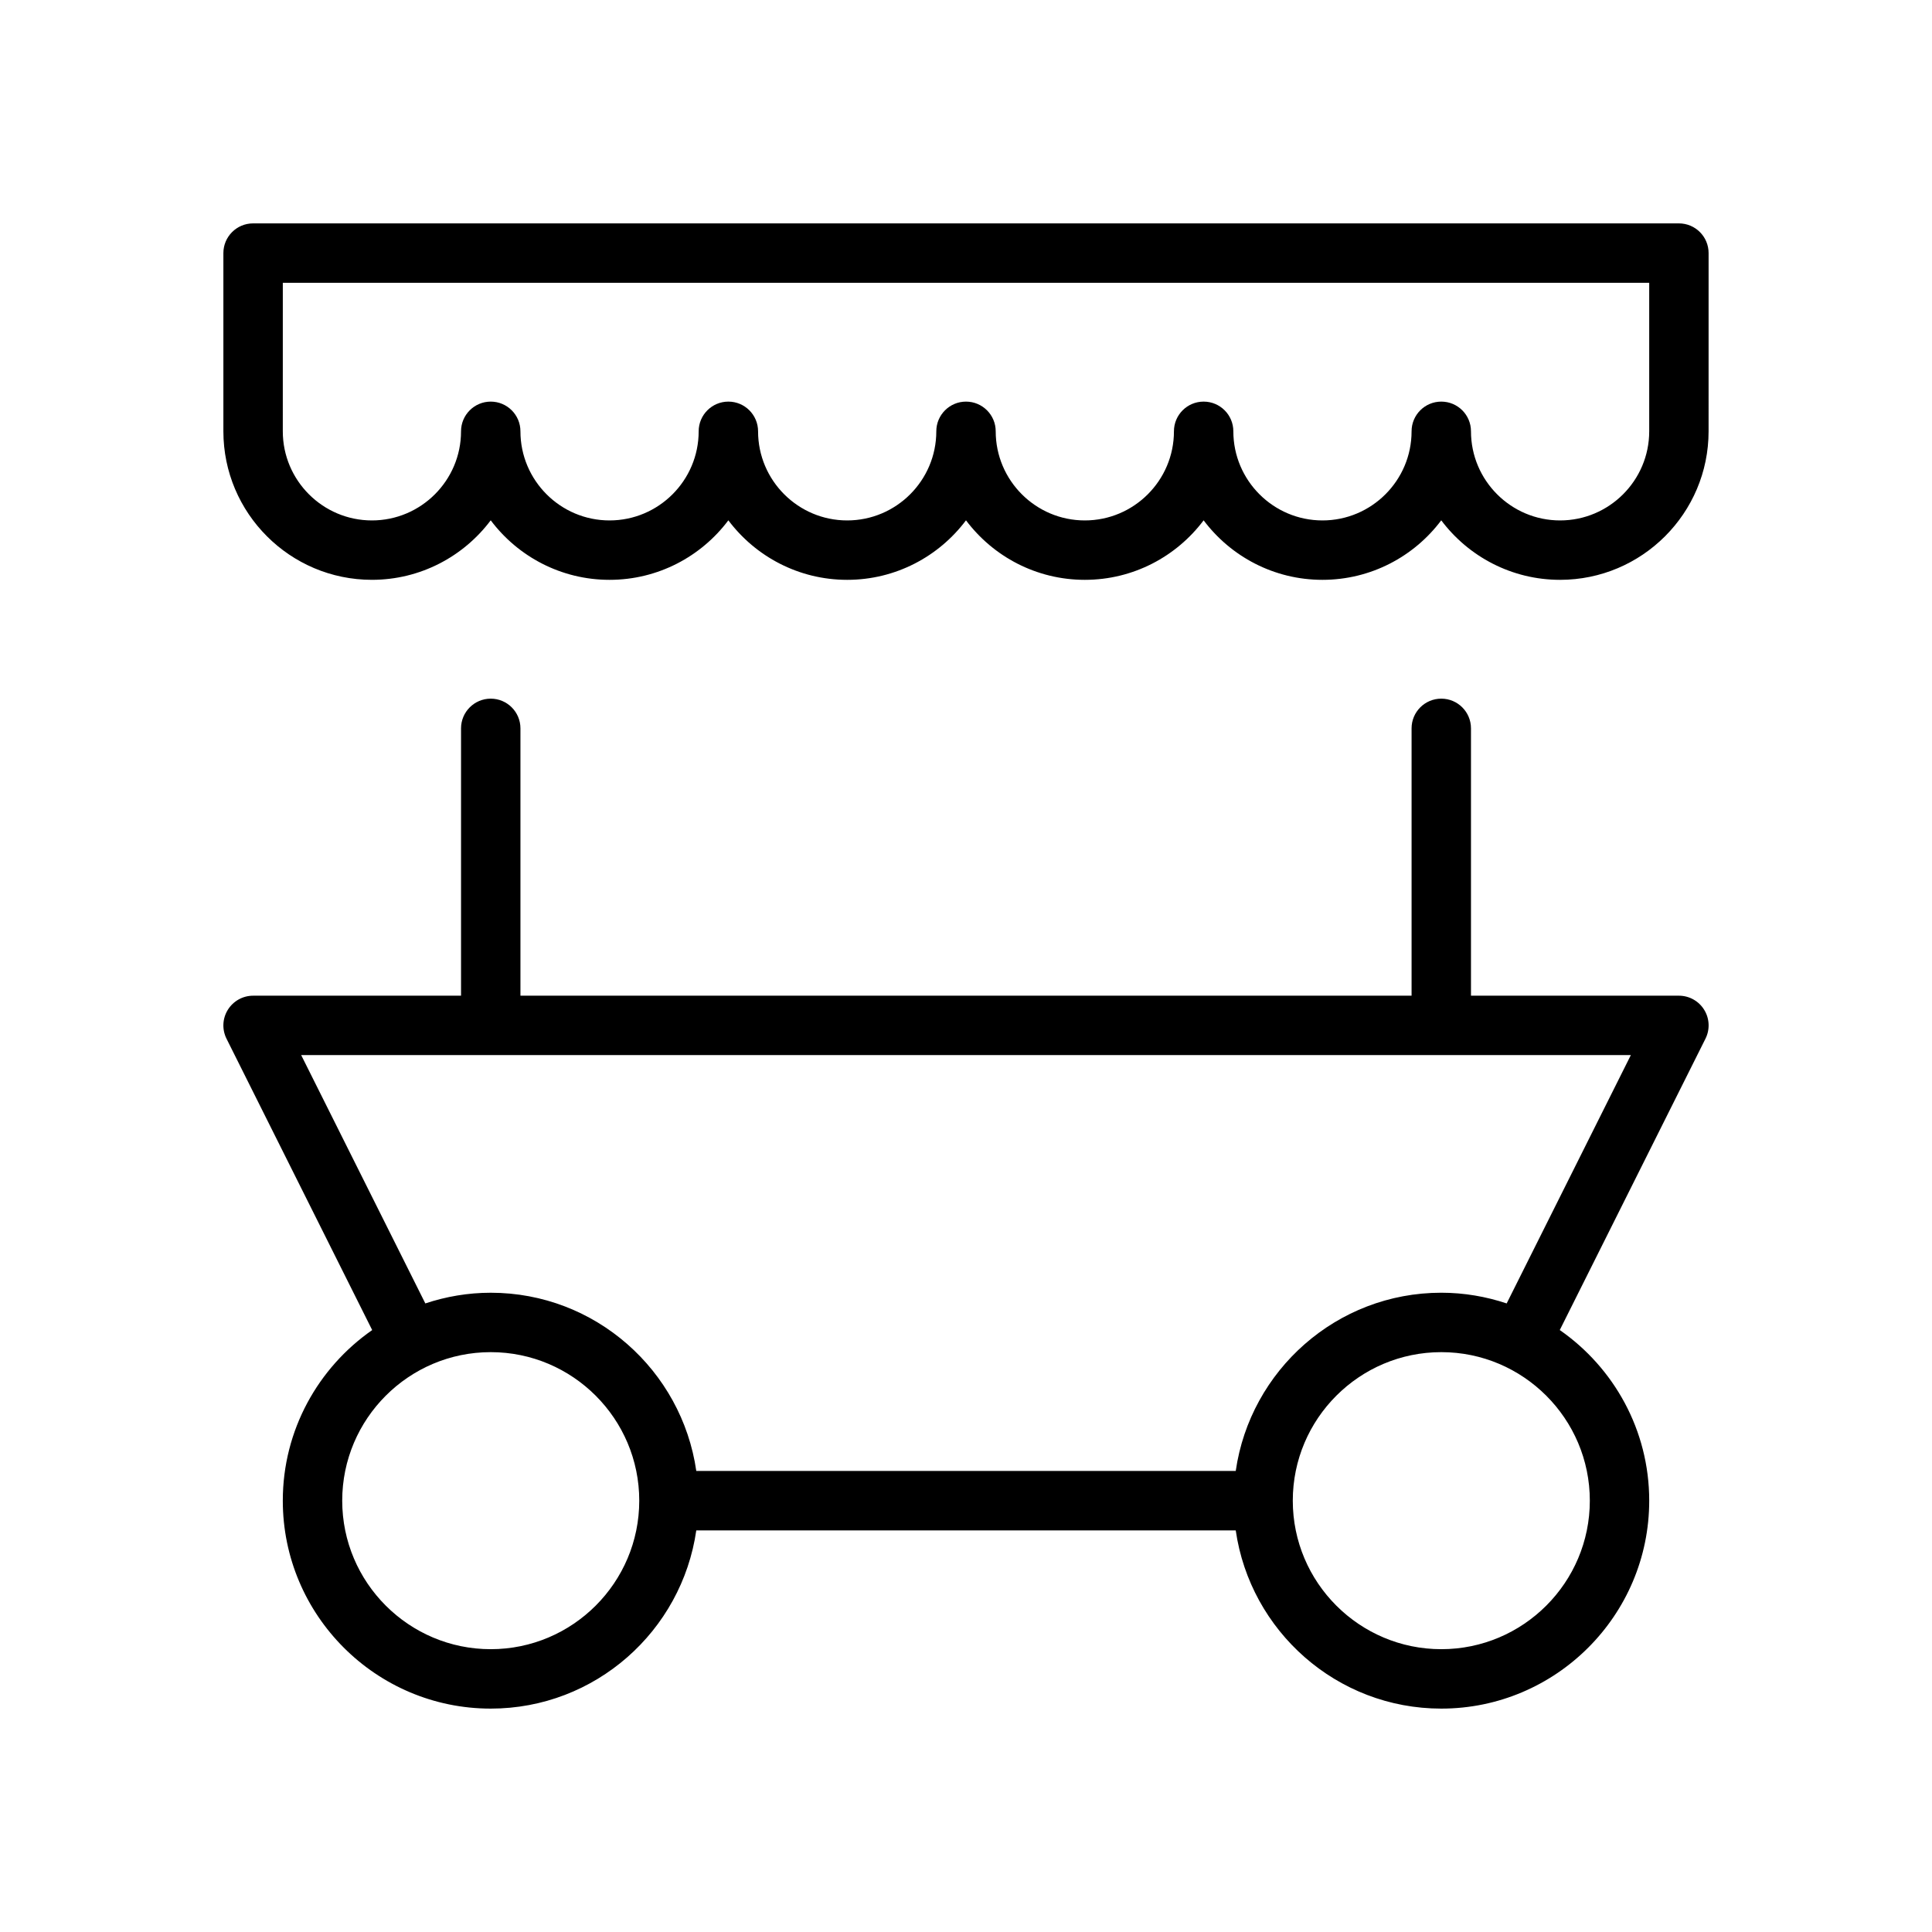
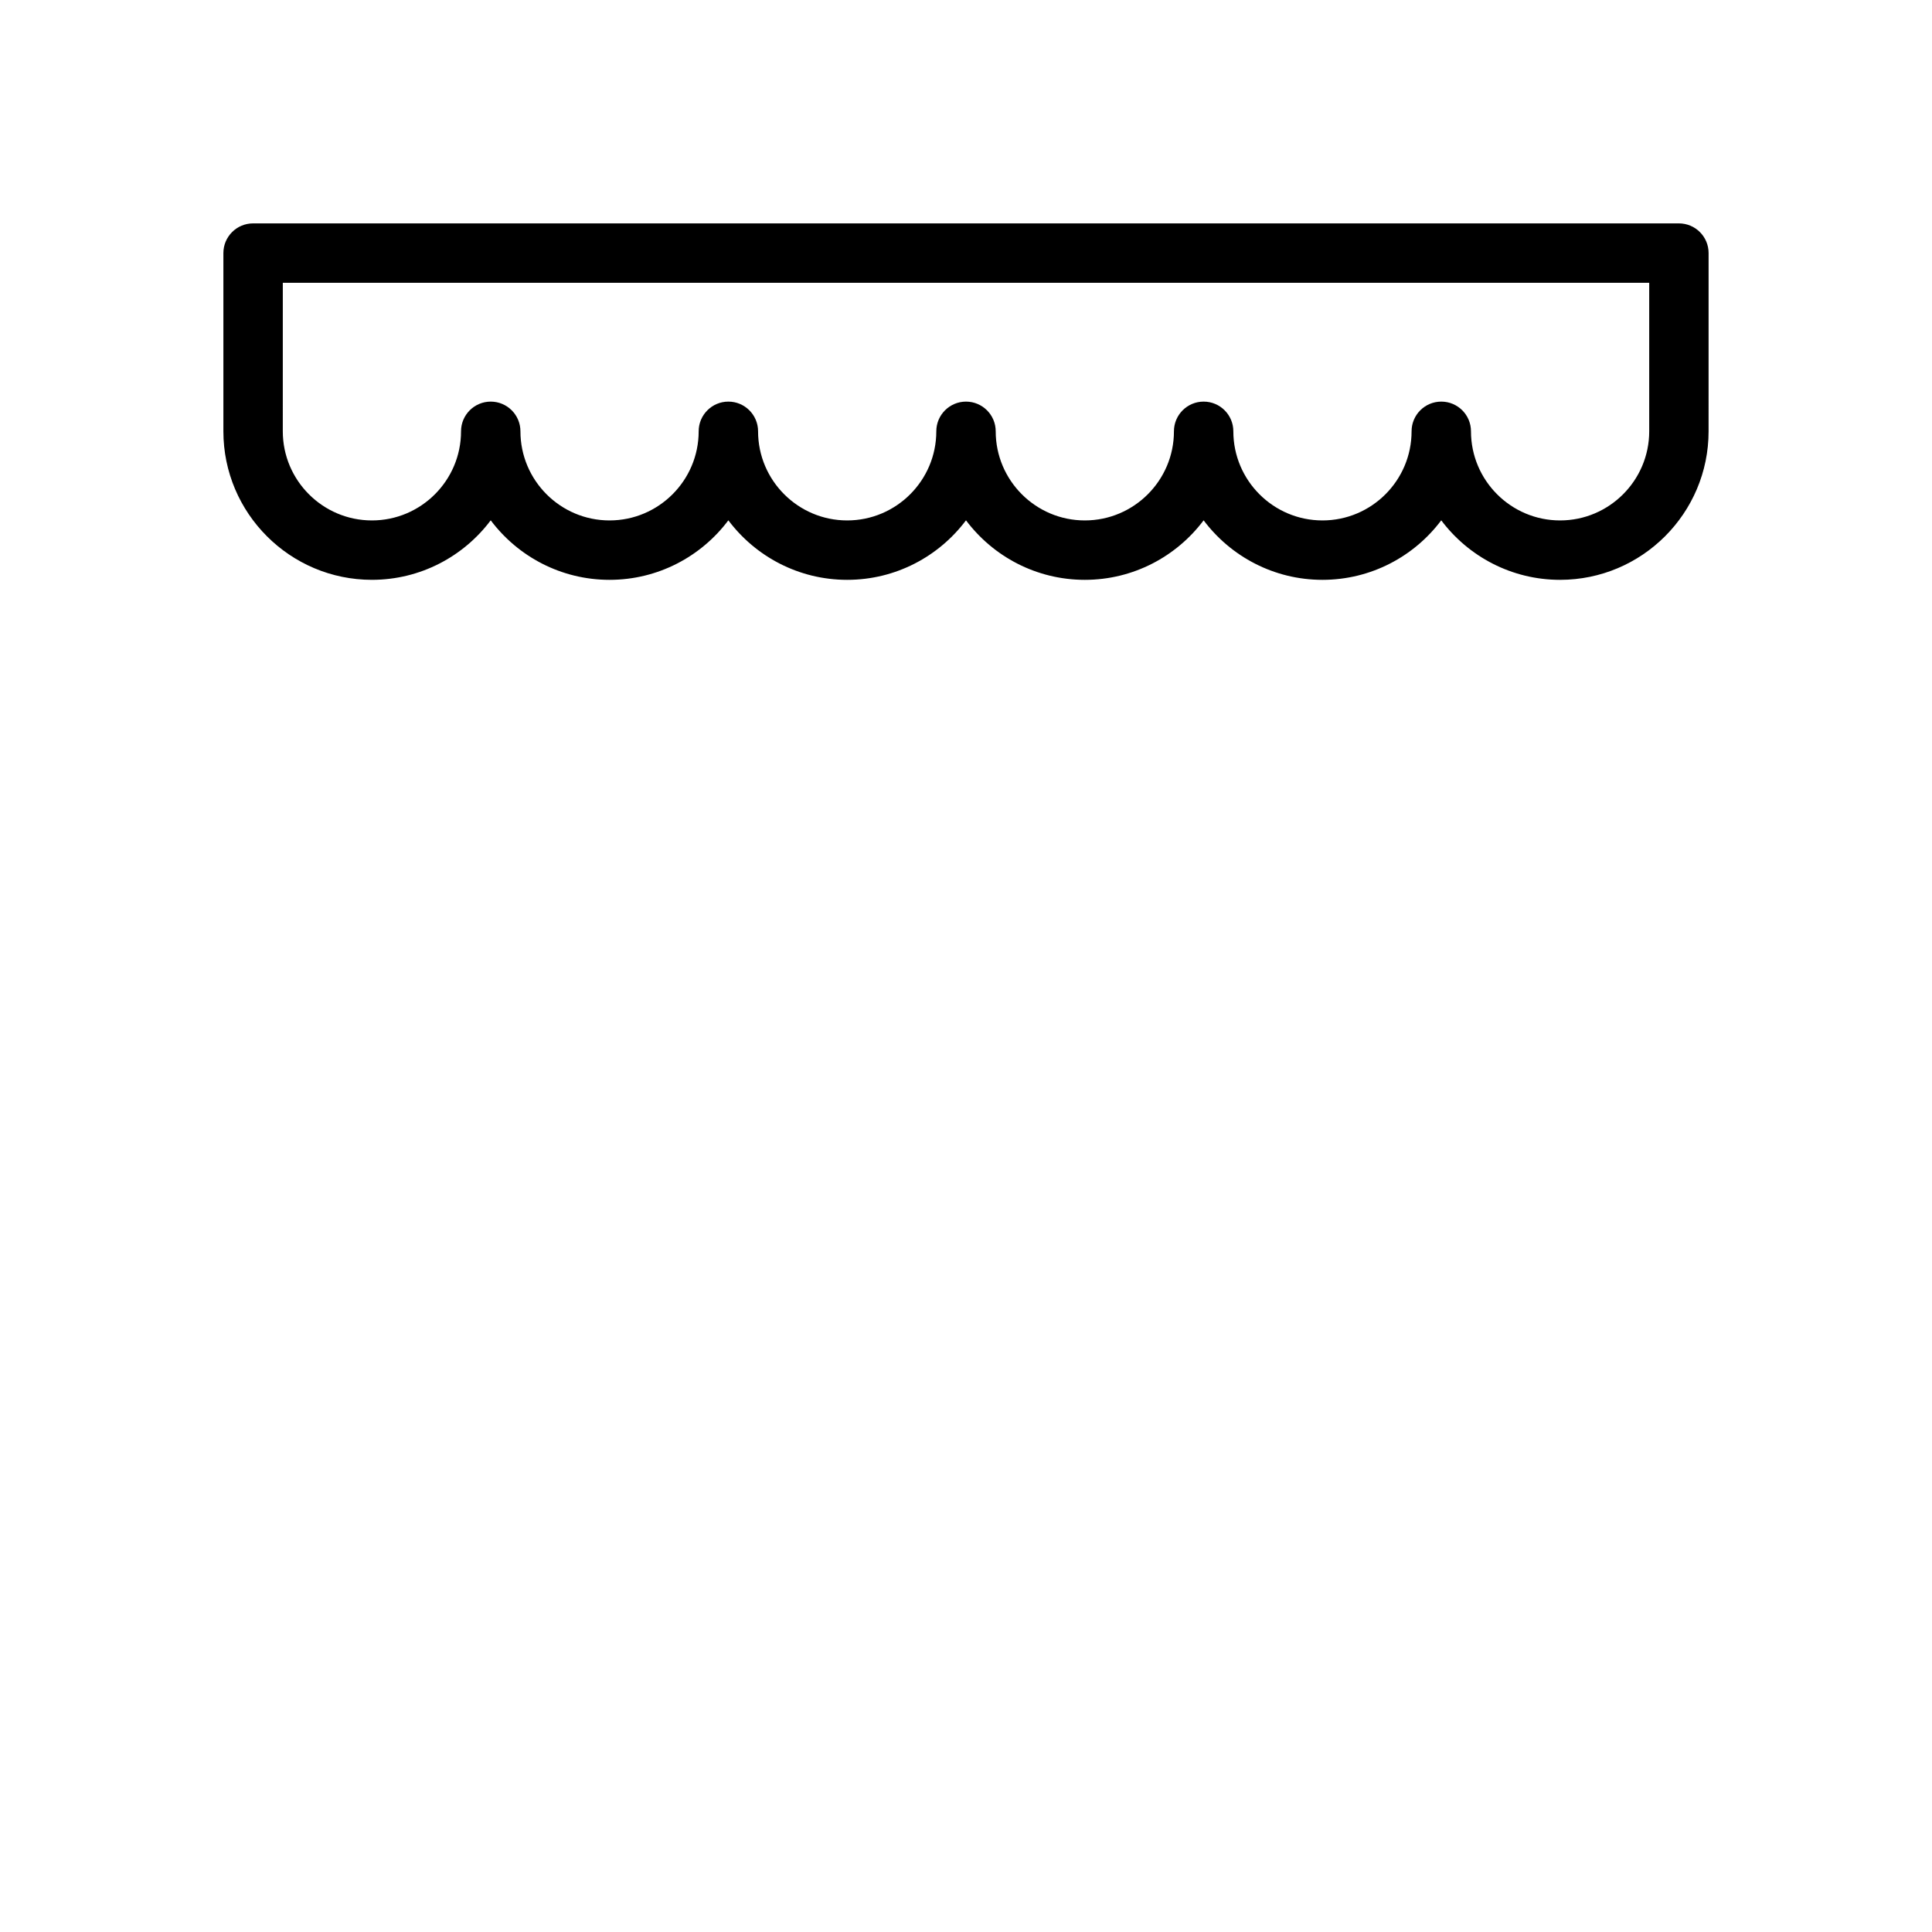
<svg xmlns="http://www.w3.org/2000/svg" fill="#000000" width="800px" height="800px" version="1.1" viewBox="144 144 512 512">
  <g>
-     <path d="m588.93 407.87h-55.105v-70.848c0-4.344-3.519-7.871-7.871-7.871-4.352 0-7.871 3.527-7.871 7.871v70.848h-236.16v-70.848c0-4.344-3.527-7.871-7.871-7.871s-7.871 3.527-7.871 7.871v70.848h-55.105c-2.731 0-5.258 1.418-6.699 3.738s-1.566 5.219-0.348 7.66l38.605 77.215c-14.297 9.961-23.688 26.5-23.688 45.211 0 30.379 24.719 55.105 55.105 55.105 27.711 0 50.633-20.57 54.473-47.23h142.96c3.84 26.664 26.773 47.23 54.473 47.23 30.379 0 55.105-24.727 55.105-55.105 0-18.711-9.391-35.258-23.703-45.219l38.613-77.215c1.219-2.441 1.094-5.336-0.348-7.66-1.422-2.312-3.957-3.731-6.691-3.731zm-314.88 173.18c-21.703 0-39.359-17.656-39.359-39.359 0-21.703 17.656-39.359 39.359-39.359s39.359 17.656 39.359 39.359c0 21.703-17.656 39.359-39.359 39.359zm291.27-39.359c0 21.703-17.656 39.359-39.359 39.359s-39.359-17.656-39.359-39.359c0-21.703 17.656-39.359 39.359-39.359 21.699 0 39.359 17.656 39.359 39.359zm-22.035-52.27c-5.457-1.812-11.266-2.836-17.328-2.836-27.703 0-50.633 20.57-54.473 47.23l-142.96 0.004c-3.84-26.664-26.766-47.23-54.473-47.23-6.062 0-11.879 1.023-17.336 2.832l-32.902-65.812h352.38z" />
    <path d="m588.93 203.2h-377.86c-4.348 0-7.871 3.523-7.871 7.871v47.23c0 21.703 17.656 39.359 39.359 39.359 12.863 0 24.301-6.203 31.488-15.77 7.188 9.57 18.625 15.773 31.488 15.773 12.863 0 24.301-6.203 31.488-15.77 7.188 9.566 18.625 15.77 31.488 15.77s24.301-6.203 31.488-15.77c7.188 9.566 18.625 15.77 31.488 15.77s24.301-6.203 31.488-15.77c7.184 9.566 18.625 15.77 31.484 15.77 12.863 0 24.301-6.203 31.488-15.77 7.188 9.566 18.625 15.77 31.488 15.77 21.703 0 39.359-17.656 39.359-39.359l0.004-47.234c0-4.348-3.519-7.871-7.875-7.871zm-7.871 55.102c0 13.02-10.598 23.617-23.617 23.617s-23.617-10.598-23.617-23.617c0-4.344-3.519-7.871-7.871-7.871-4.352 0-7.871 3.527-7.871 7.871 0 13.02-10.598 23.617-23.617 23.617-13.02 0-23.617-10.598-23.617-23.617 0-4.344-3.519-7.871-7.871-7.871-4.352 0-7.871 3.527-7.871 7.871 0 13.02-10.598 23.617-23.617 23.617s-23.617-10.598-23.617-23.617c0-4.344-3.527-7.871-7.871-7.871s-7.871 3.527-7.871 7.871c0 13.02-10.598 23.617-23.617 23.617-13.02 0-23.617-10.598-23.617-23.617 0-4.344-3.527-7.871-7.871-7.871s-7.871 3.527-7.871 7.871c0 13.02-10.598 23.617-23.617 23.617s-23.617-10.598-23.617-23.617c0-4.344-3.527-7.871-7.871-7.871s-7.871 3.527-7.871 7.871c0 13.02-10.598 23.617-23.617 23.617-13.02 0-23.617-10.598-23.617-23.617l0.004-39.359h362.11z" />
  </g>
</svg>